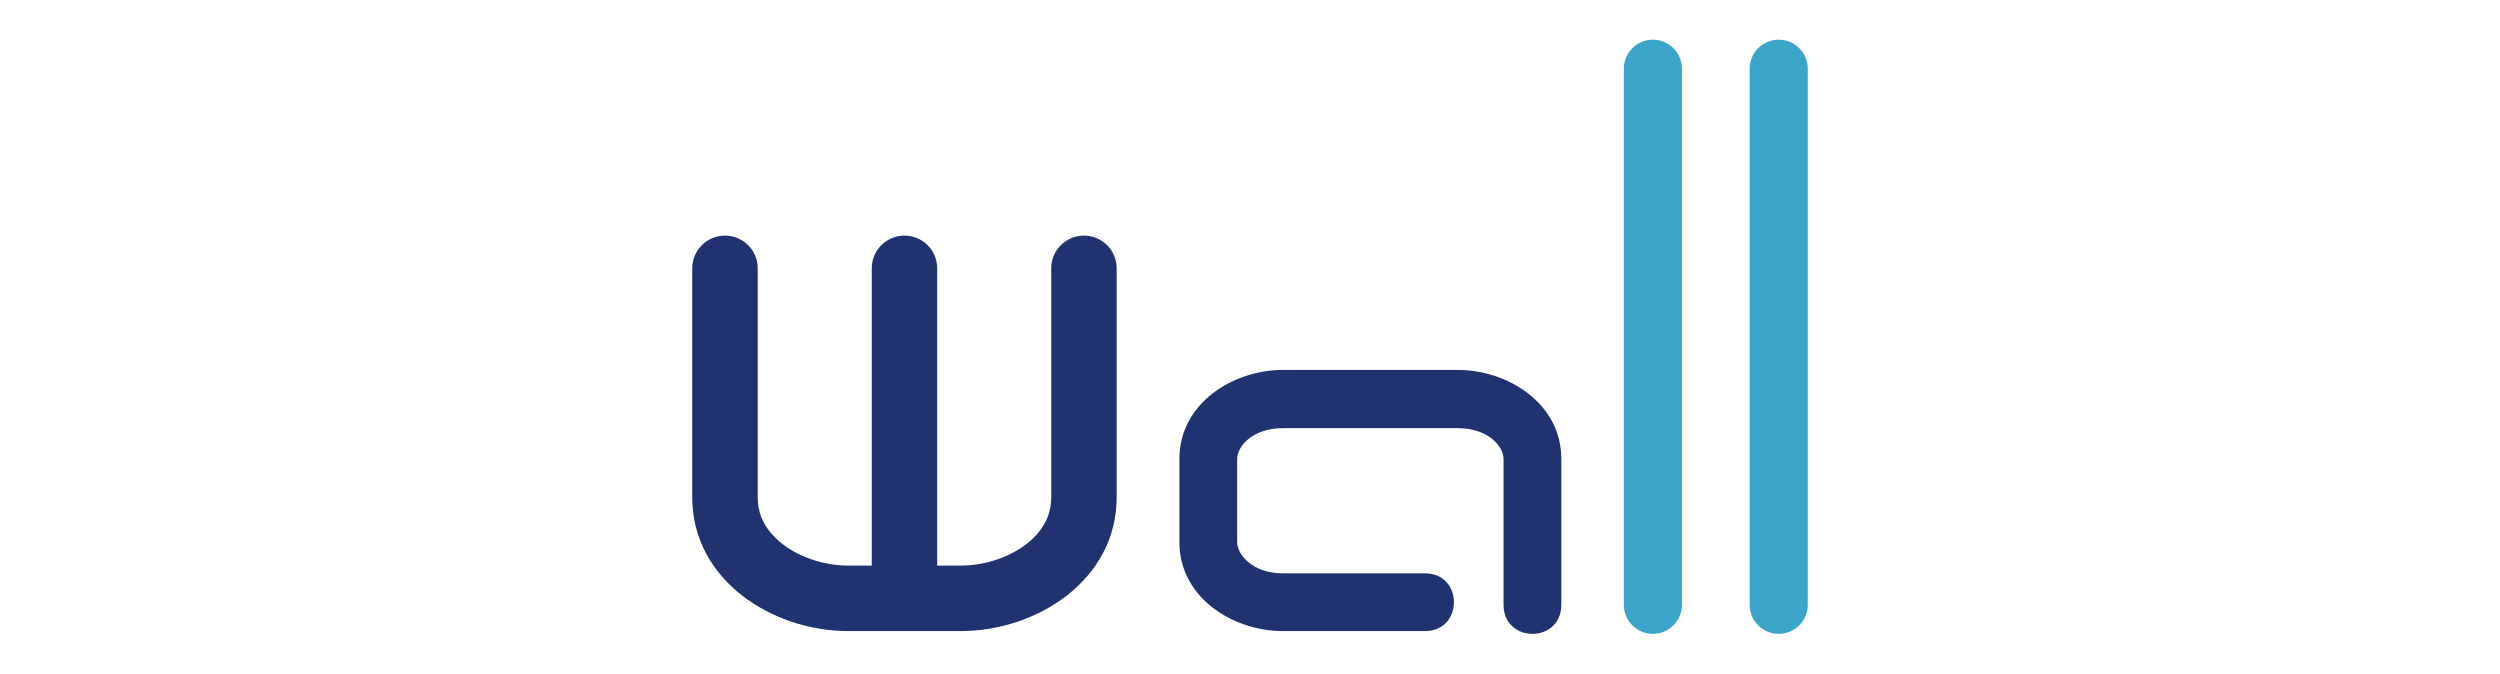
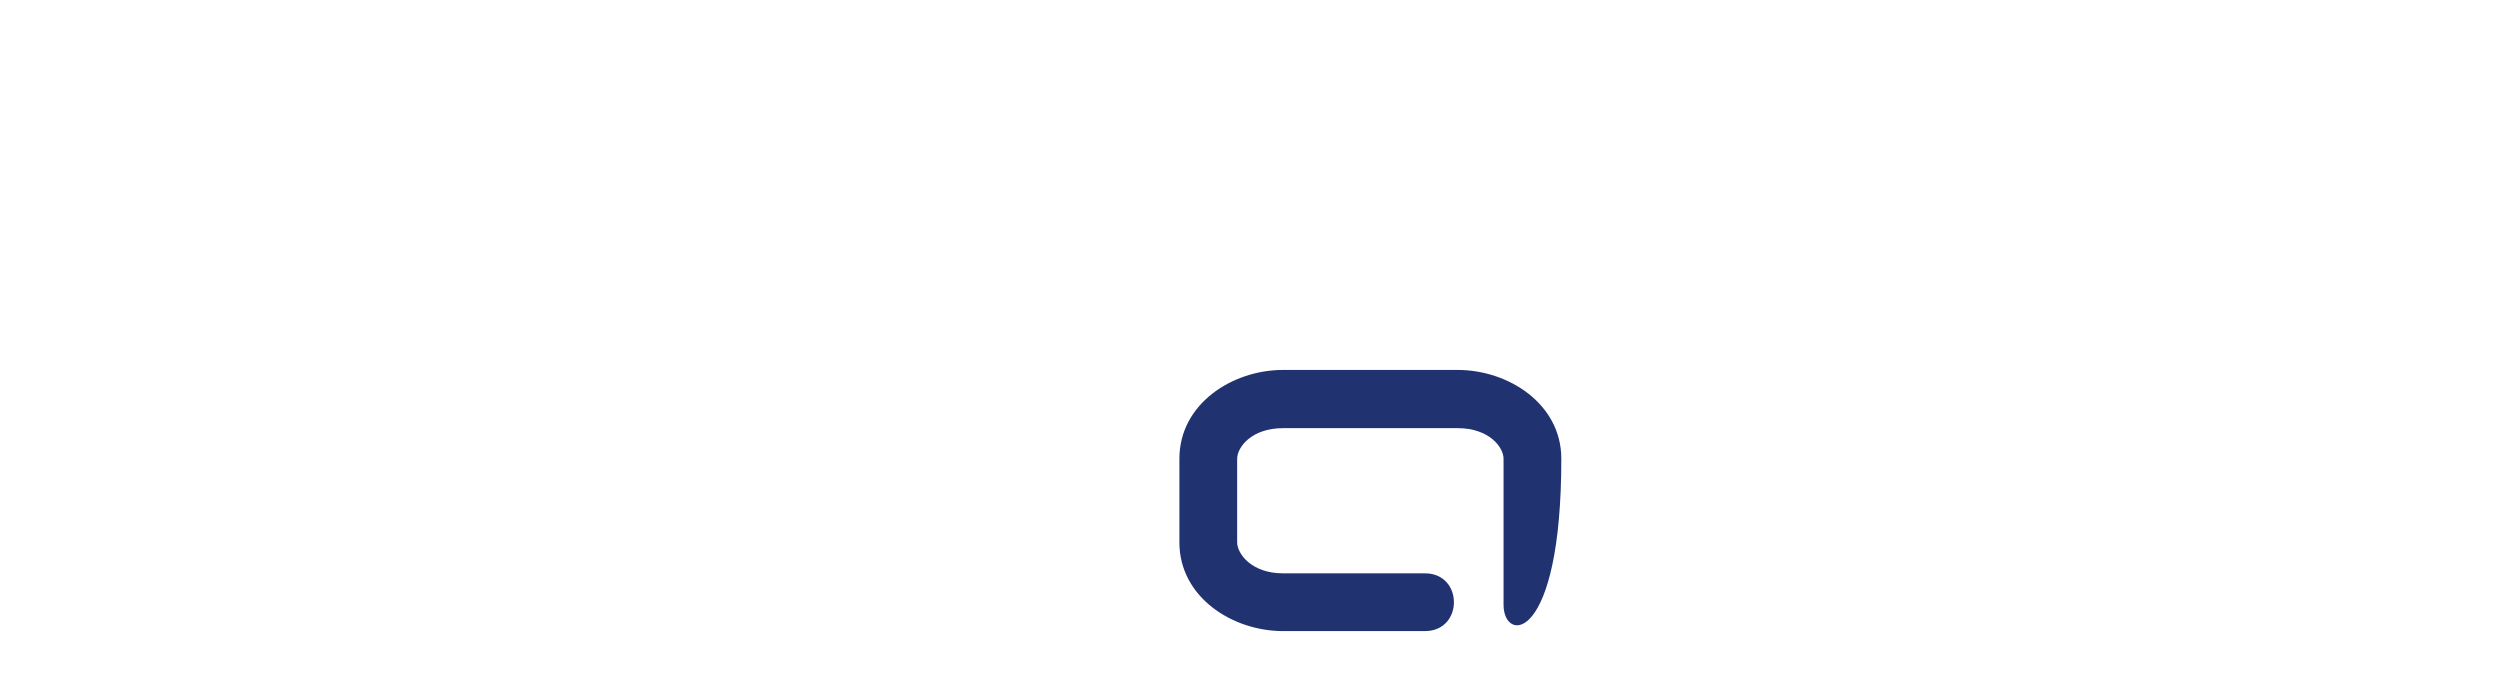
<svg xmlns="http://www.w3.org/2000/svg" version="1.1" id="Layer_1" x="0px" y="0px" width="412px" height="111px" viewBox="0 0 412 111" enable-background="new 0 0 412 111" xml:space="preserve">
  <g>
-     <path fill="#203370" d="M143.665,44.215v48.997H139.8c-1.496,0-2.992-0.193-4.45-0.55c-1.441-0.356-2.845-0.884-4.159-1.577   c-1-0.524-1.953-1.15-2.808-1.895c-0.455-0.396-0.884-0.819-1.282-1.284c-0.697-0.811-1.273-1.73-1.66-2.729   c-0.389-1.019-0.57-2.126-0.57-3.224V44.215c0-2.977-2.417-5.388-5.393-5.388c-2.98,0-5.396,2.411-5.396,5.388v37.742   c0,13.63,13.155,22.048,25.717,22.048h18.515c12.565,0,25.714-8.42,25.714-22.048V44.215c0-2.977-2.411-5.388-5.392-5.388   c-2.976,0-5.393,2.411-5.393,5.388v37.742c0,1.097-0.187,2.202-0.577,3.221c-0.382,0.999-0.962,1.919-1.654,2.729   c-0.398,0.465-0.827,0.89-1.288,1.284c-0.855,0.744-1.804,1.369-2.802,1.894c-1.314,0.695-2.719,1.221-4.158,1.58   c-1.458,0.353-2.954,0.548-4.45,0.548h-3.864V44.215c0-2.977-2.41-5.388-5.392-5.388C146.082,38.827,143.665,41.238,143.665,44.215   " />
-     <path fill="#3AA4C9" d="M277.182,99.675V86.834V54.551V11.327c0-2.644-2.143-4.786-4.785-4.786c-2.65,0-4.791,2.142-4.791,4.786   v36.798V80.41v19.265c0,2.645,2.141,4.784,4.791,4.784C275.039,104.461,277.182,102.32,277.182,99.675" />
-     <path fill="#3AA4C9" d="M297.918,99.675V86.834V54.551V11.327c0-2.644-2.139-4.786-4.785-4.786c-2.645,0-4.789,2.142-4.789,4.786   v36.798V80.41v19.265c0,2.645,2.145,4.784,4.789,4.784S297.918,102.32,297.918,99.675" />
-     <path fill="#203370" d="M247.785,99.675V75.602c0-1.888-2.359-5.041-7.557-5.041h-28.793c-5.192,0-7.552,3.153-7.552,5.041V89.37   c0,1.885,2.359,5.116,7.552,5.116h23.398c6.367,0,6.367,9.517,0,9.517h-23.398c-8.339,0-17.071-5.59-17.071-14.633V75.602   c0-9.054,8.733-14.636,17.071-14.636h28.793c8.344,0,17.078,5.582,17.078,14.636v24.073   C257.307,106.054,247.785,106.054,247.785,99.675" />
+     <path fill="#203370" d="M247.785,99.675V75.602c0-1.888-2.359-5.041-7.557-5.041h-28.793c-5.192,0-7.552,3.153-7.552,5.041V89.37   c0,1.885,2.359,5.116,7.552,5.116h23.398c6.367,0,6.367,9.517,0,9.517h-23.398c-8.339,0-17.071-5.59-17.071-14.633V75.602   c0-9.054,8.733-14.636,17.071-14.636h28.793c8.344,0,17.078,5.582,17.078,14.636C257.307,106.054,247.785,106.054,247.785,99.675" />
  </g>
</svg>